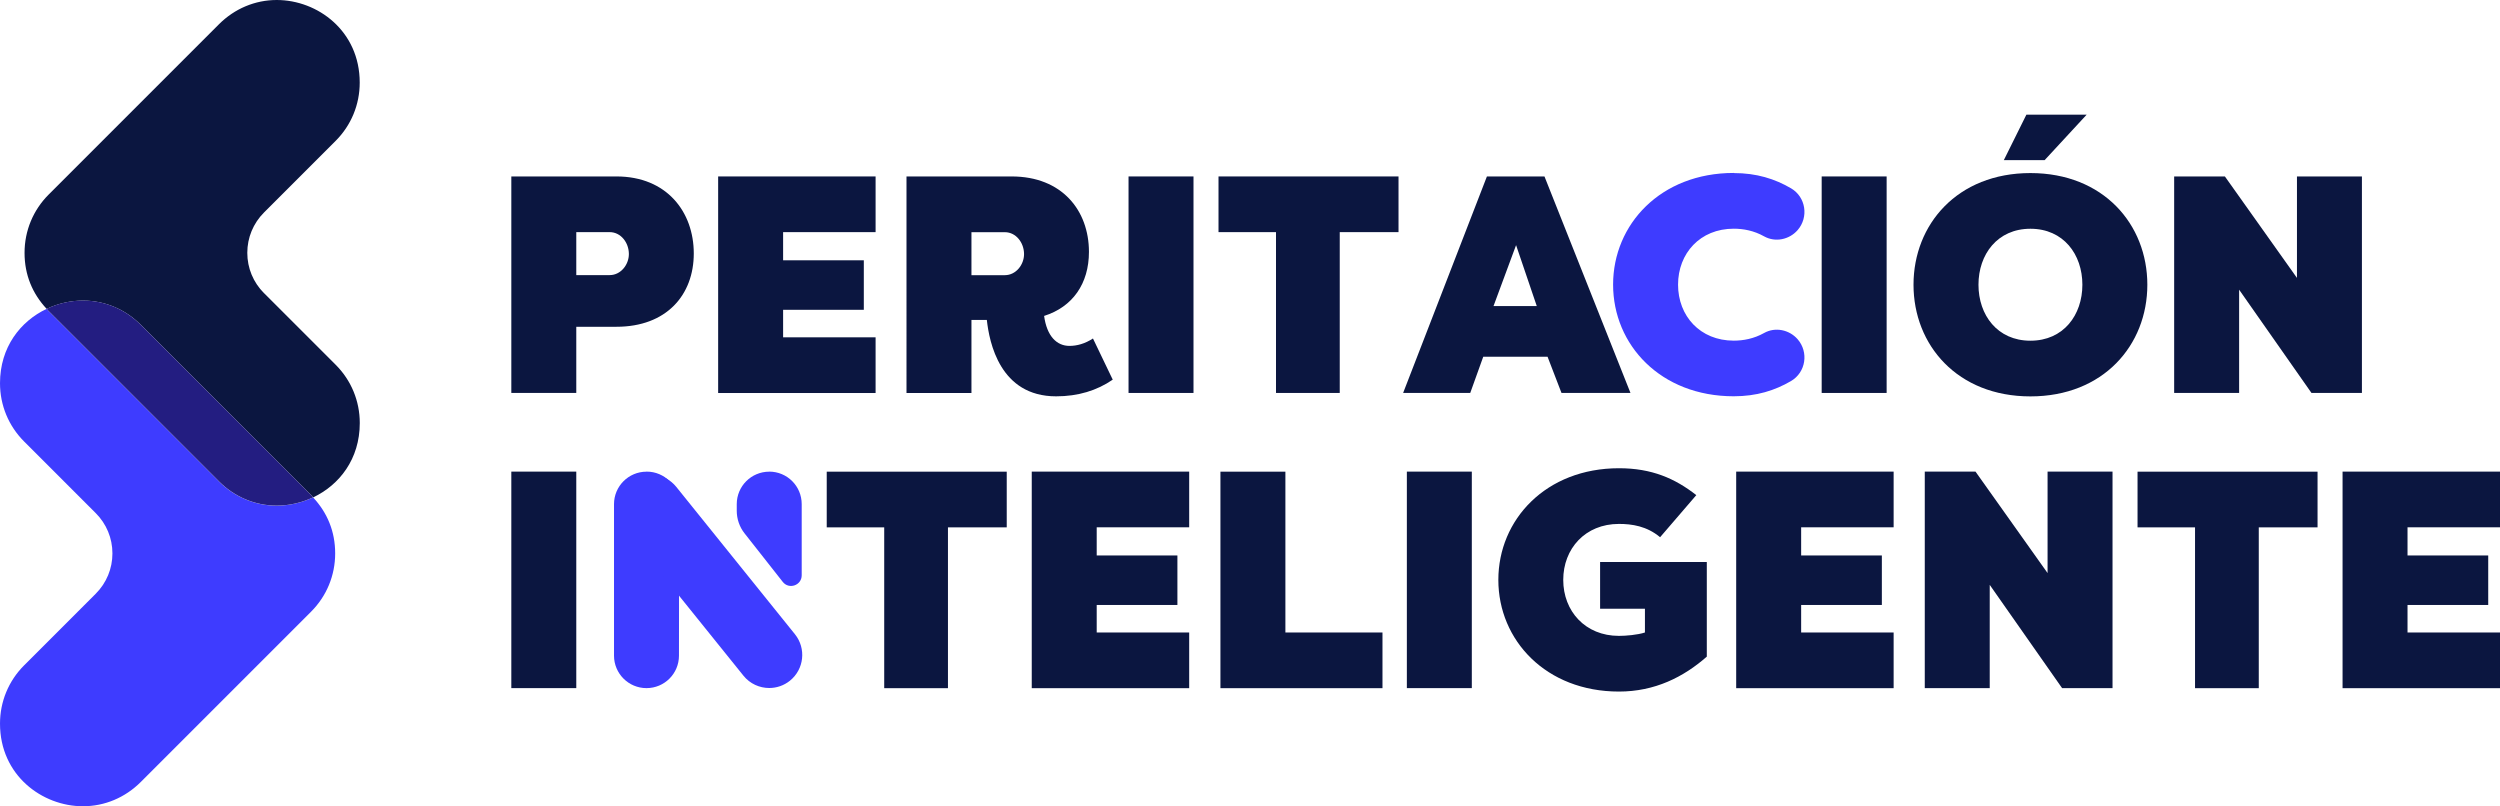
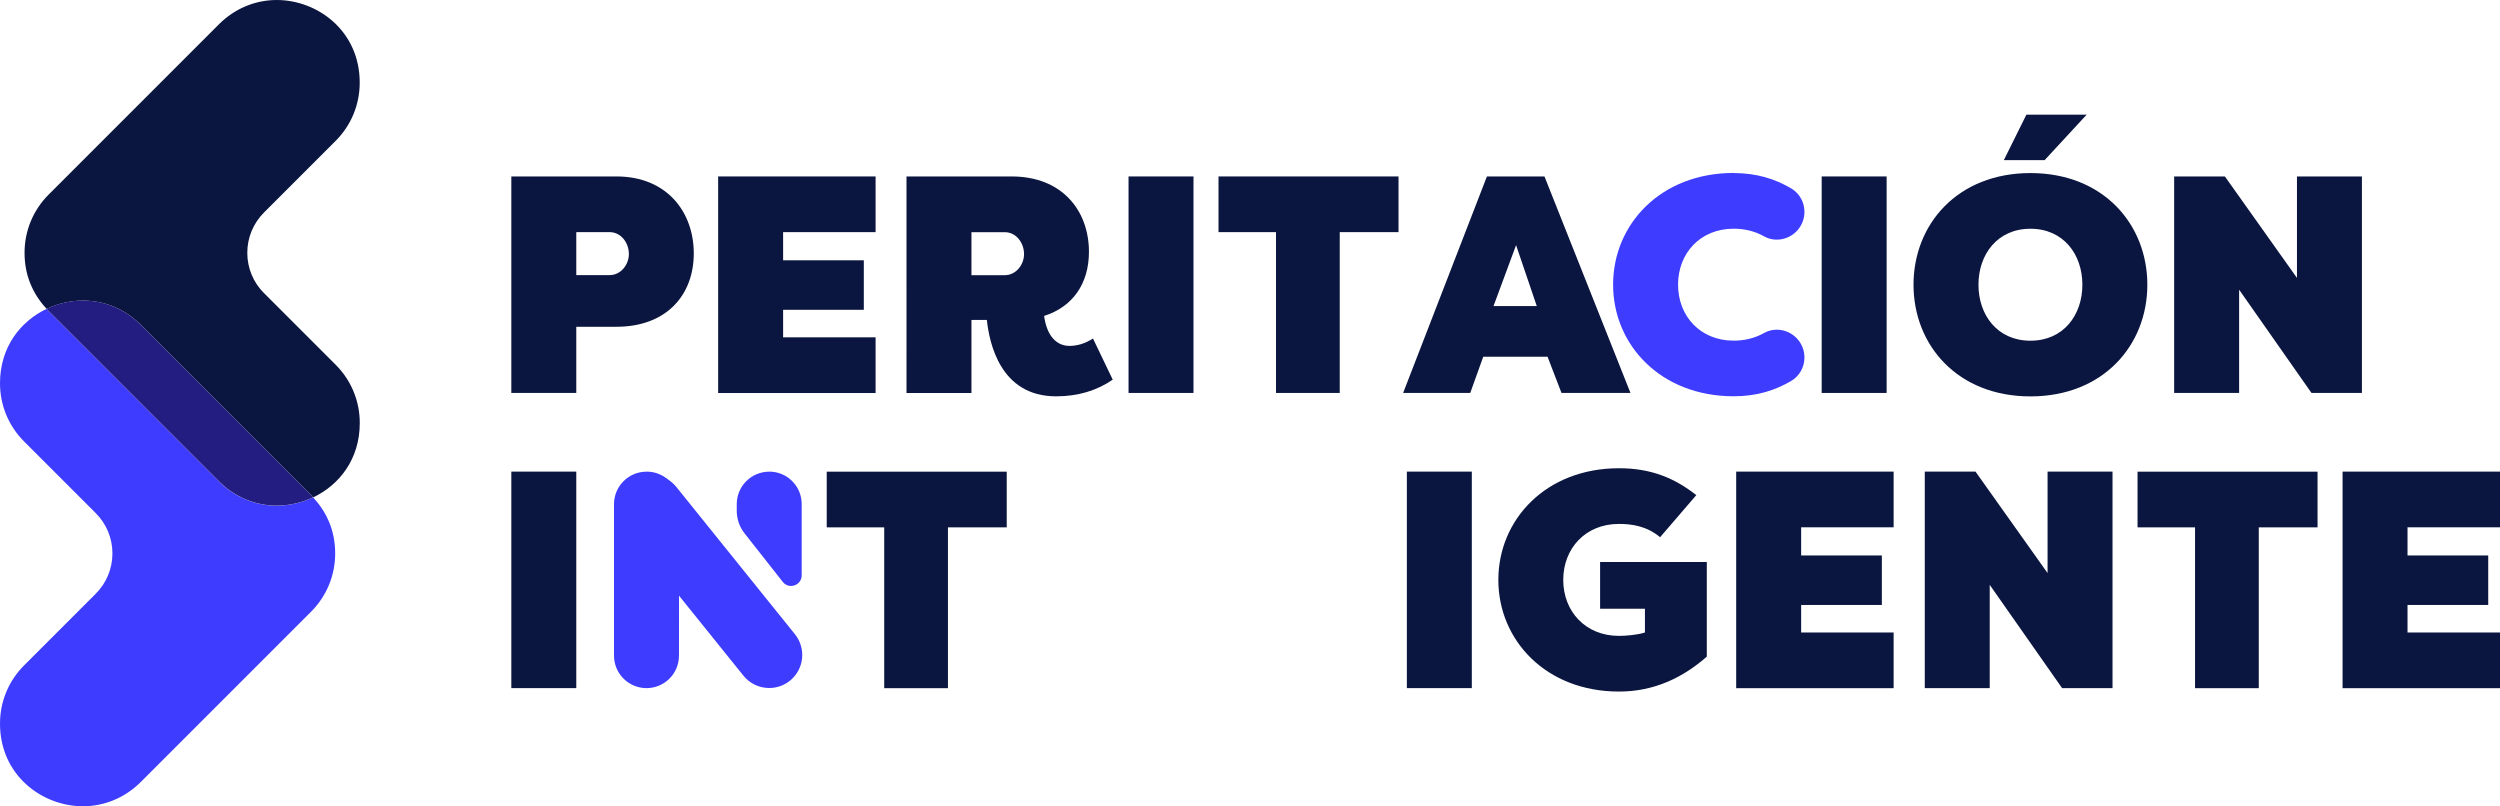
<svg xmlns="http://www.w3.org/2000/svg" id="Capa_2" data-name="Capa 2" viewBox="0 0 428.74 138.25">
  <defs>
    <style>
      .cls-1 {
        fill: #3e3cff;
      }

      .cls-1, .cls-2, .cls-3 {
        stroke-width: 0px;
      }

      .cls-2 {
        fill: #0b1640;
      }

      .cls-3 {
        fill: #231d81;
      }
    </style>
  </defs>
  <g id="Capa_1-2" data-name="Capa 1">
    <g>
      <g>
        <g>
          <path class="cls-2" d="m98.83,56.04v11.35h-11.14V30.26h18.03c8.65,0,13.26,6.1,13.26,13.21s-4.67,12.57-13.26,12.57h-6.9Zm0-8.86h5.73c1.91,0,3.29-1.8,3.29-3.61,0-1.96-1.38-3.76-3.29-3.76h-5.73v7.37Z" />
          <path class="cls-2" d="m123.16,67.39V30.26h27v9.55h-15.86v4.83h13.84v8.49h-13.84v4.72h15.86v9.55h-27Z" />
          <path class="cls-2" d="m166.6,54.88v12.52h-11.14V30.26h18.03c8.65,0,13.26,5.84,13.26,12.94,0,5.46-2.81,9.44-7.69,10.98.48,3.5,2.18,5.14,4.35,5.14,1.27,0,2.65-.37,4.03-1.27l3.39,7.06c-2.7,1.86-5.94,2.86-9.71,2.86-9.65,0-11.46-9.28-11.88-13.1h-2.65Zm0-7.69h5.73c1.91,0,3.29-1.8,3.29-3.61,0-1.96-1.38-3.76-3.29-3.76h-5.73v7.37Z" />
          <path class="cls-2" d="m204.68,67.39h-11.14V30.26h11.14v37.13Z" />
          <path class="cls-2" d="m239.84,30.26v9.55h-10.08v27.58h-10.93v-27.58h-9.86v-9.55h30.87Z" />
          <path class="cls-2" d="m240.63,67.39l14.37-37.13h9.87l14.75,37.13h-11.83l-2.39-6.21h-11.03l-2.23,6.21h-11.51Zm15.49-14.9h7.43l-3.55-10.45-3.87,10.45Z" />
          <path class="cls-1" d="m297.33,29.68c3.92,0,7.04.99,9.82,2.61,2.55,1.49,3.07,4.96,1.13,7.18h0c-1.44,1.64-3.85,2.13-5.75,1.06-1.75-.98-3.56-1.31-5.2-1.31-5.78,0-9.55,4.24-9.55,9.6s3.77,9.6,9.55,9.6c1.64,0,3.45-.33,5.2-1.31,1.9-1.07,4.31-.58,5.75,1.06h0c1.94,2.22,1.42,5.69-1.13,7.18-2.78,1.62-5.9,2.61-9.82,2.61-12.52,0-20.69-8.8-20.69-19.15s8.17-19.15,20.69-19.15Z" />
          <path class="cls-2" d="m323.55,67.39h-11.14V30.26h11.14v37.13Z" />
          <path class="cls-2" d="m348.21,67.98c-12.52,0-20.05-8.8-20.05-19.15s7.53-19.15,20.05-19.15,20.05,8.8,20.05,19.15-7.53,19.15-20.05,19.15Zm0-9.55c5.67,0,8.91-4.4,8.91-9.6s-3.24-9.6-8.91-9.6-8.91,4.4-8.91,9.6,3.24,9.6,8.91,9.6Zm-.69-38.77l-3.87,7.8h7l7.21-7.8h-10.34Z" />
          <path class="cls-2" d="m384,49.68v17.71h-11.14V30.26h8.7l12.36,17.4v-17.4h11.14v37.13h-8.65l-12.41-17.71Z" />
        </g>
        <g>
          <path class="cls-2" d="m98.83,118.01h-11.14v-37.13h11.14v37.13Z" />
          <path class="cls-2" d="m172.65,80.89v9.55h-10.08v27.58h-10.93v-27.58h-9.86v-9.55h30.87Z" />
-           <path class="cls-2" d="m176.94,118.01v-37.13h27v9.55h-15.86v4.83h13.84v8.49h-13.84v4.72h15.86v9.55h-27Z" />
-           <path class="cls-2" d="m220.43,108.47h16.66v9.55h-27.79v-37.13h11.14v27.58Z" />
          <path class="cls-2" d="m252.41,118.01h-11.14v-37.13h11.14v37.13Z" />
          <path class="cls-2" d="m284.7,92.13c-2.28-1.91-4.83-2.28-7.06-2.28-5.78,0-9.55,4.24-9.55,9.6s3.77,9.6,9.55,9.6c1.17,0,3.18-.16,4.46-.58v-4.08h-7.69v-8.01h18.3v16.23c-3.98,3.5-8.91,5.99-15.06,5.99-12.52,0-20.69-8.8-20.69-19.15s8.17-19.15,20.69-19.15c5.62,0,9.6,1.75,13.26,4.61l-6.21,7.22Z" />
          <path class="cls-2" d="m297.75,118.01v-37.13h27v9.55h-15.86v4.83h13.84v8.49h-13.84v4.72h15.86v9.55h-27Z" />
          <path class="cls-2" d="m341.23,100.3v17.71h-11.14v-37.13h8.7l12.36,17.4v-17.4h11.14v37.13h-8.65l-12.41-17.71Z" />
          <path class="cls-2" d="m397.45,80.89v9.55h-10.08v27.58h-10.93v-27.58h-9.86v-9.55h30.87Z" />
          <path class="cls-2" d="m401.74,118.01v-37.13h27v9.55h-15.86v4.83h13.84v8.49h-13.84v4.72h15.86v9.55h-27Z" />
          <g>
            <path class="cls-1" d="m131.92,80.89h0c-3.08,0-5.57,2.49-5.57,5.57v1.14c0,1.4.47,2.77,1.34,3.87l6.55,8.32c1.07,1.36,3.25.6,3.25-1.13v-12.21c0-3.08-2.49-5.57-5.57-5.57Z" />
            <path class="cls-1" d="m110.9,80.89h-.03c-3.08,0-5.57,2.5-5.57,5.57v25.98c0,3.08,2.5,5.57,5.57,5.57h0c3.08,0,5.57-2.49,5.57-5.57l.03-25.98c0-3.08-2.49-5.58-5.57-5.58Z" />
          </g>
          <path class="cls-1" d="m131.92,117.99c-1.66,0-3.3-.72-4.42-2.11l-20.35-25.27c-1.96-2.44-1.58-6,.86-7.97,2.44-1.96,6-1.58,7.97.86l20.35,25.27c1.96,2.44,1.58,6-.86,7.97-1.05.84-2.3,1.25-3.55,1.25Z" />
        </g>
      </g>
      <g>
        <path class="cls-1" d="m37.54,82.55l-29.19-29.19c-.13-.13-.24-.26-.36-.39-4.49,2.13-7.99,6.57-7.99,12.75,0,3.78,1.47,7.33,4.14,10l12.27,12.27c1.85,1.85,2.87,4.31,2.87,6.92s-1.02,5.07-2.87,6.92l-12.27,12.27c-2.67,2.67-4.14,6.22-4.14,10,0,8.87,7.24,14.17,14.23,14.17,3.71,0,7.23-1.48,9.92-4.17l29.19-29.19c2.67-2.67,4.14-6.22,4.14-10s-1.35-6.99-3.79-9.61c-1.96.93-4.11,1.42-6.24,1.42-3.71,0-7.23-1.48-9.92-4.17Z" />
        <path class="cls-2" d="m45.28,50.28c-1.85-1.85-2.87-4.31-2.87-6.92s1.02-5.07,2.87-6.92l12.27-12.27c2.67-2.67,4.14-6.22,4.14-10,0-8.87-7.23-14.17-14.23-14.17-3.71,0-7.23,1.48-9.92,4.17l-29.19,29.19c-2.67,2.67-4.14,6.22-4.14,10s1.35,6.99,3.79,9.61c1.96-.93,4.11-1.42,6.24-1.42,3.71,0,7.23,1.48,9.92,4.17l29.19,29.19c.13.13.24.26.36.39,4.49-2.13,7.99-6.57,7.99-12.75,0-3.78-1.47-7.33-4.14-10l-12.27-12.27Z" />
        <path class="cls-3" d="m24.15,55.71c-2.69-2.69-6.21-4.17-9.92-4.17-2.13,0-4.27.49-6.24,1.42.12.13.23.27.36.39l29.19,29.19c2.69,2.69,6.21,4.17,9.92,4.17,2.13,0,4.27-.49,6.24-1.42-.12-.13-.23-.27-.36-.39l-29.19-29.19Z" />
      </g>
    </g>
  </g>
</svg>